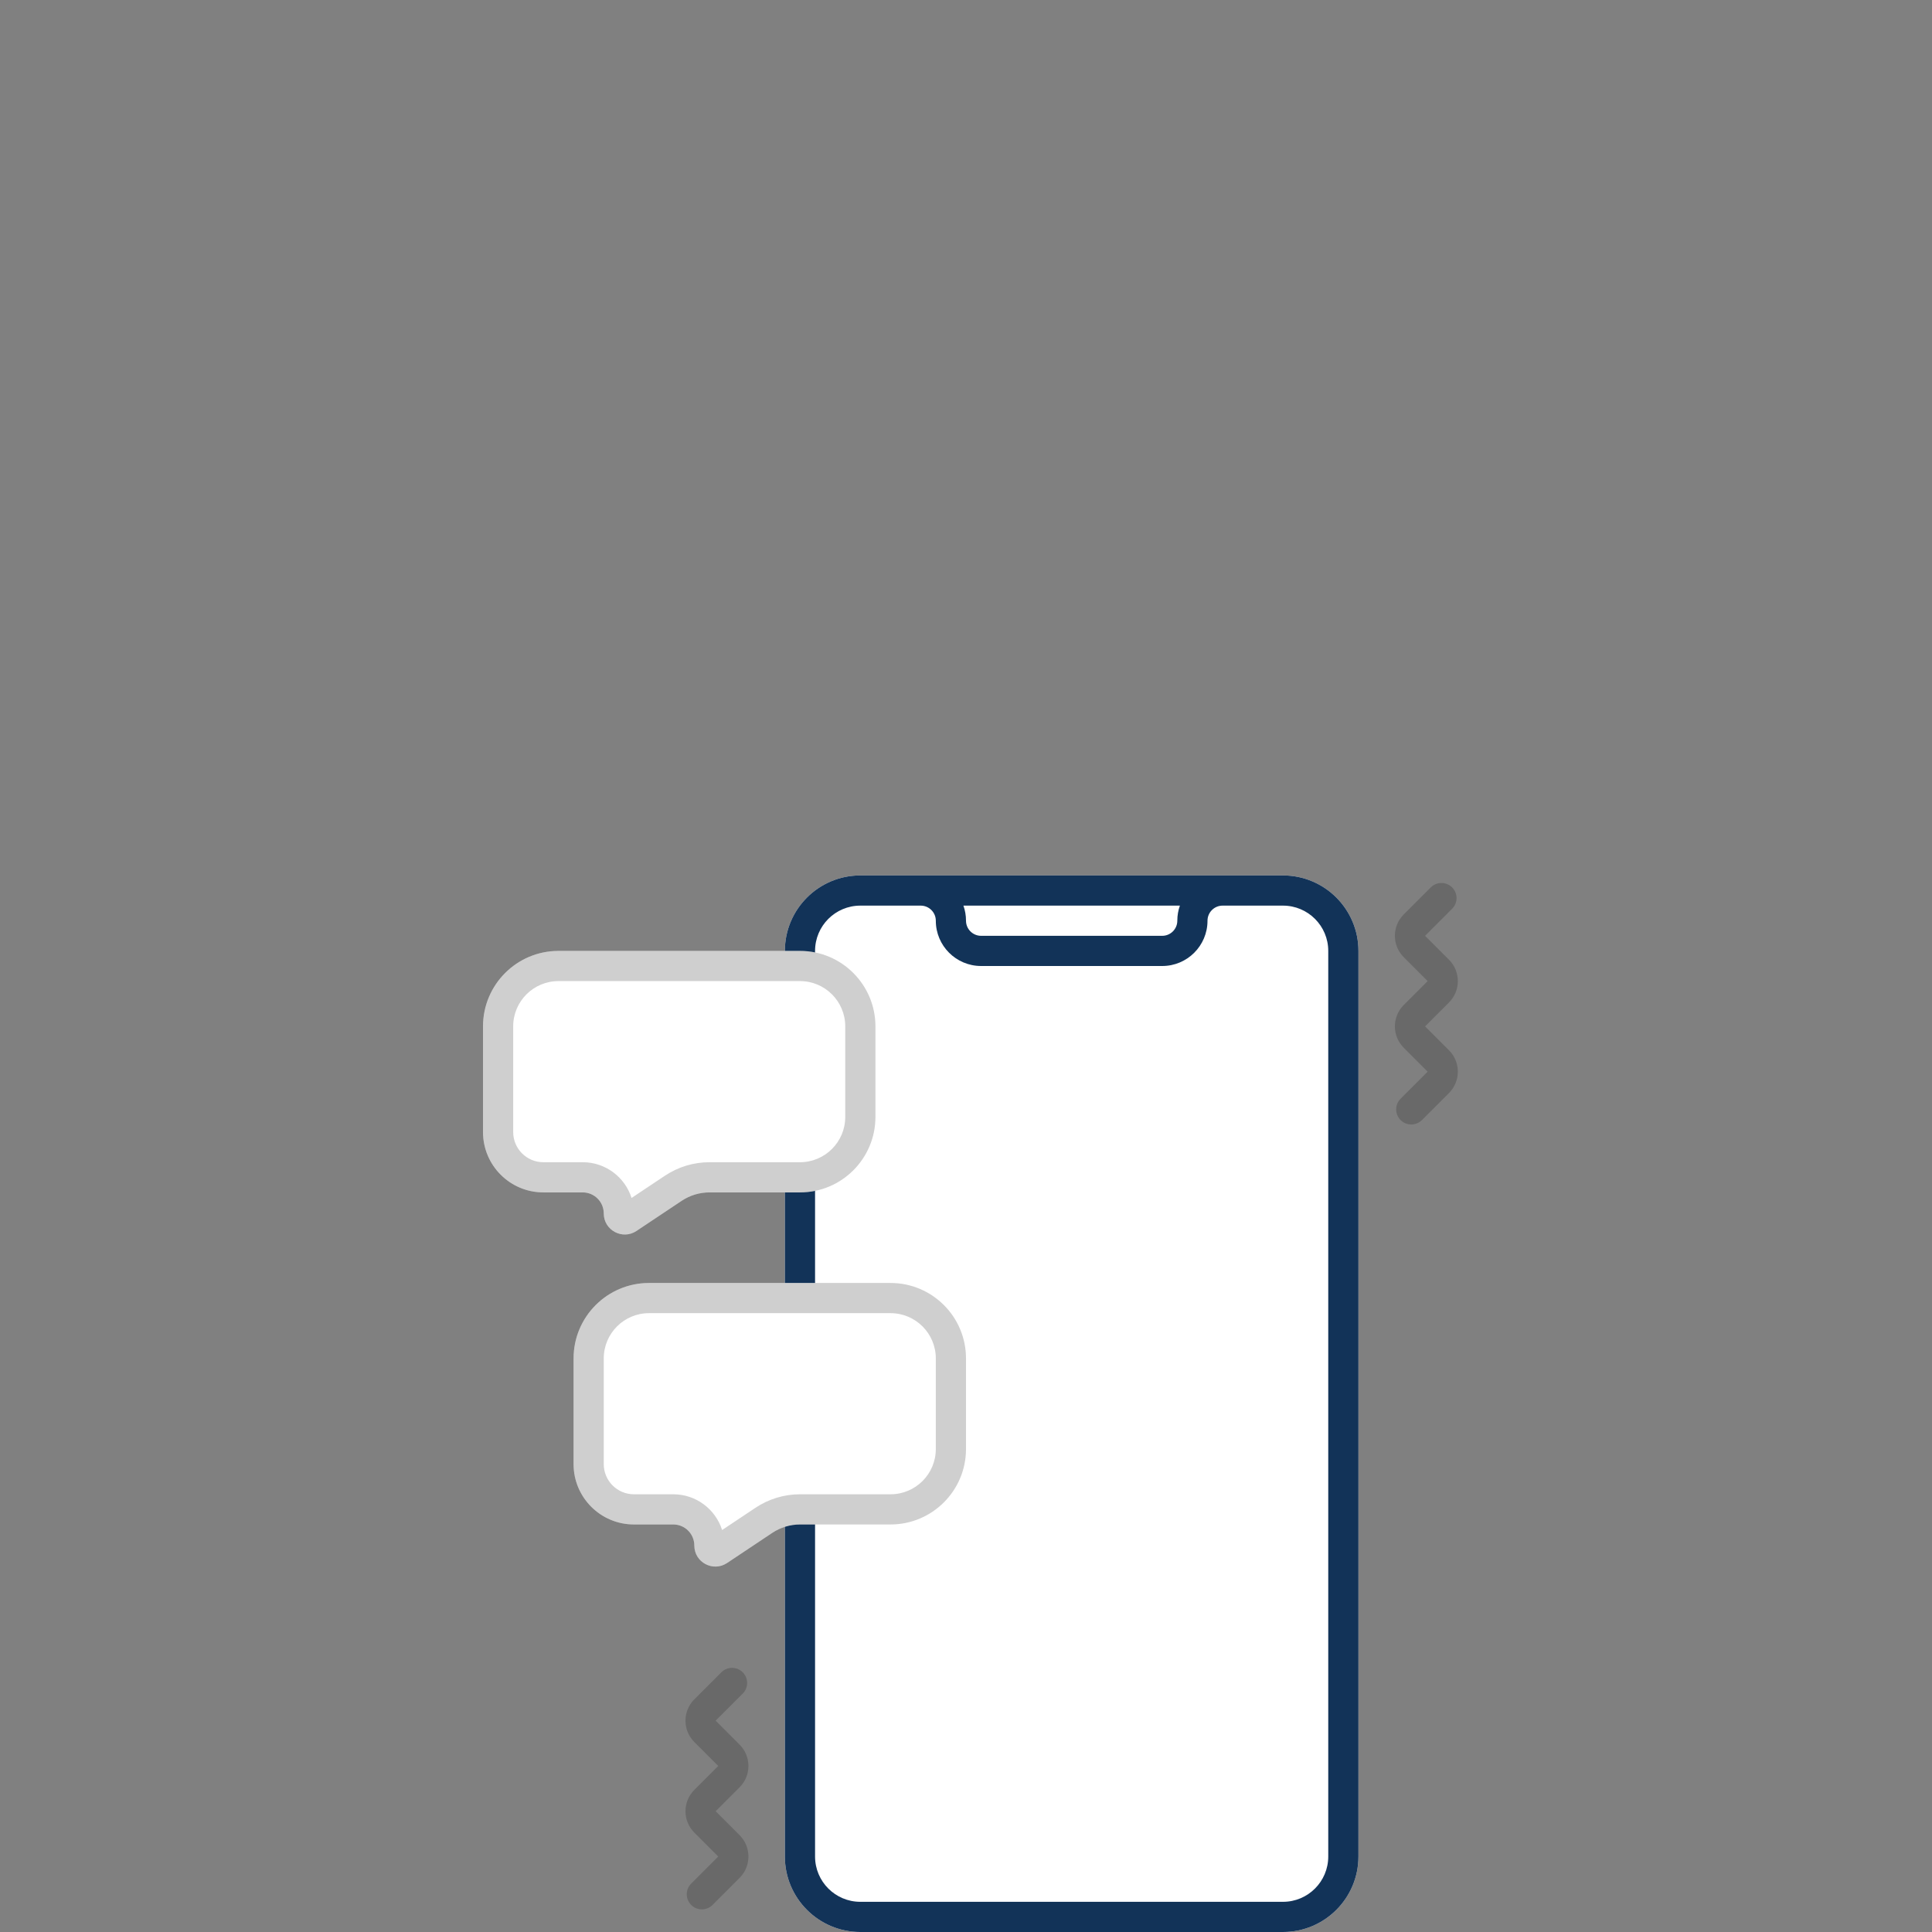
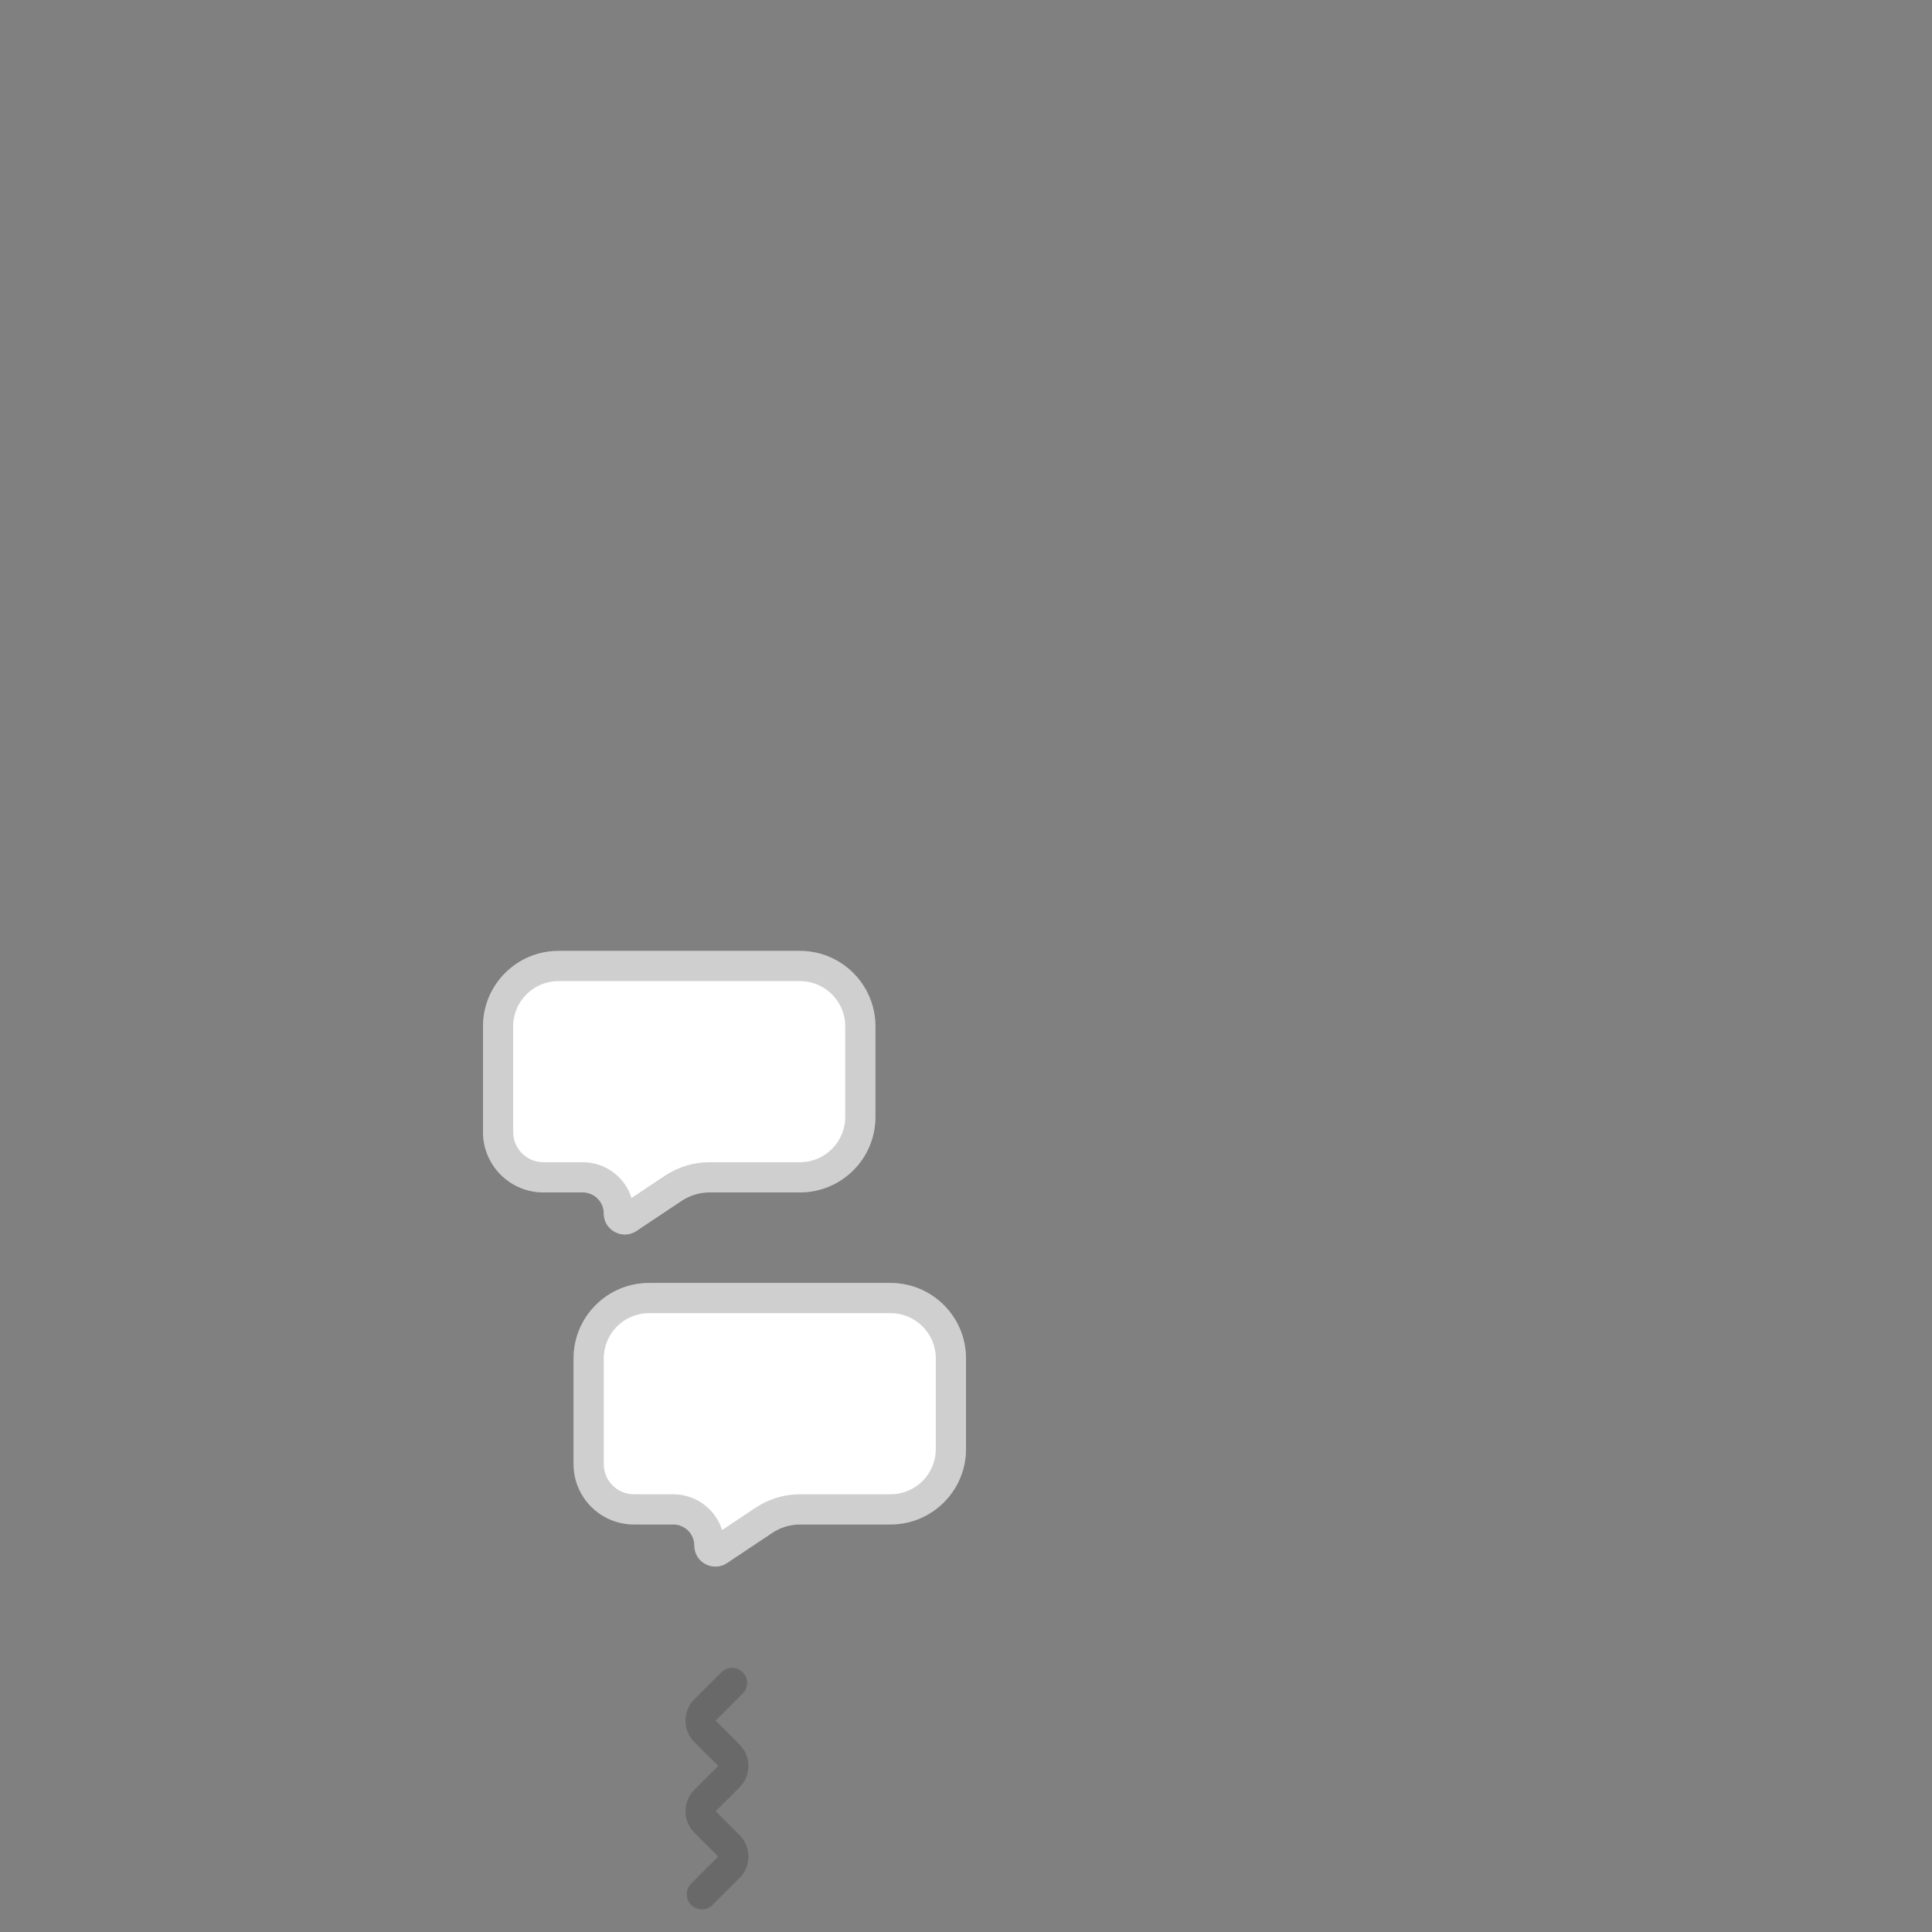
<svg xmlns="http://www.w3.org/2000/svg" width="128px" height="128px" viewBox="0 0 128 128">
  <rect x="0" y="0" width="128" height="128" fill="#808080" stroke="none" />
  <title>Untitled</title>
  <desc>Created with Sketch.</desc>
  <g id="Page-1" stroke="none" stroke-width="1" fill="none" fill-rule="evenodd">
    <g id="delivery-img-icon-2" transform="translate(32, 58)">
-       <path d="M20,5 C20,2.239 22.239,0 25,0 L53,0 C55.761,0 58,2.239 58,5 L58,65 C58,67.761 55.761,70 53,70 L25,70 C22.239,70 20,67.761 20,65 L20,5 Z" id="Path" fill="#FFFFFF" />
-       <path d="M53,0 C55.761,0 58,2.239 58,5 L58,65 C58,67.761 55.761,70 53,70 L25,70 C22.239,70 20,67.761 20,65 L20,5 C20,2.239 22.239,0 25,0 L53,0 Z M56,5 L56,65 C56,66.657 54.657,68 53,68 L25,68 C23.343,68 22,66.657 22,65 L22,5 C22,3.343 23.343,2 25,2 L29,2 C29.552,2 30,2.448 30,3 C30,4.657 31.343,6 33,6 L45,6 C46.657,6 48,4.657 48,3 C48,2.448 48.448,2 49,2 L53,2 C54.657,2 56,3.343 56,5 Z M46.171,2 L31.829,2 C31.94,2.313 32,2.649 32,3 C32,3.552 32.448,4 33,4 L45,4 C45.552,4 46,3.552 46,3 C46,2.649 46.06,2.313 46.171,2 Z" id="Shape" fill="#123358" />
      <path d="M0,17 C0,19.209 1.791,21 4,21 L6.606,21 C7.376,21 8,21.624 8,22.394 C8,23.508 9.241,24.172 10.168,23.555 L13.163,21.558 C13.709,21.194 14.35,21 15.006,21 L21,21 C23.761,21 26,18.761 26,16 L26,10 C26,7.239 23.761,5 21,5 L5,5 C2.239,5 0,7.239 0,10 L0,17 Z" id="Path" fill="#FFFFFF" />
      <path d="M6,39 C6,41.209 7.791,43 10,43 L12.606,43 C13.376,43 14,43.624 14,44.394 C14,45.508 15.241,46.172 16.168,45.555 L19.163,43.558 C19.709,43.194 20.35,43 21.006,43 L27,43 C29.761,43 32,40.761 32,38 L32,32 C32,29.239 29.761,27 27,27 L11,27 C8.239,27 6,29.239 6,32 L6,39 Z" id="Path" fill="#FFFFFF" />
-       <path d="M64.207,2.207 C64.598,1.817 64.598,1.183 64.207,0.793 C63.817,0.402 63.183,0.402 62.793,0.793 L61,2.586 C60.219,3.367 60.219,4.633 61,5.414 L62.586,7 L61,8.586 C60.219,9.367 60.219,10.633 61,11.414 L62.586,13 L60.793,14.793 C60.402,15.183 60.402,15.817 60.793,16.207 C61.183,16.598 61.817,16.598 62.207,16.207 L64,14.414 C64.781,13.633 64.781,12.367 64,11.586 L62.414,10 L64,8.414 C64.781,7.633 64.781,6.367 64,5.586 L62.414,4 L64.207,2.207 Z" id="Path" fill-opacity="0.2" fill="#101010" />
      <path d="M4,21 C1.791,21 0,19.209 0,17 L0,10 C0,7.239 2.239,5 5,5 L21,5 C23.761,5 26,7.239 26,10 L26,16 C26,18.761 23.761,21 21,21 L15.006,21 C14.35,21 13.709,21.194 13.163,21.558 L10.168,23.555 C9.241,24.172 8,23.508 8,22.394 C8,21.624 7.376,21 6.606,21 L4,21 Z M2,17 L2,10 C2,8.343 3.343,7 5,7 L21,7 C22.657,7 24,8.343 24,10 L24,16 C24,17.657 22.657,19 21,19 L15.006,19 C13.955,19 12.928,19.311 12.054,19.894 L9.842,21.368 C9.407,19.995 8.123,19 6.606,19 L4,19 C2.895,19 2,18.105 2,17 Z" id="Shape" fill-opacity="0.2" fill="#101010" />
      <path d="M10,43 C7.791,43 6,41.209 6,39 L6,32 C6,29.239 8.239,27 11,27 L27,27 C29.761,27 32,29.239 32,32 L32,38 C32,40.761 29.761,43 27,43 L21.006,43 C20.35,43 19.709,43.194 19.163,43.558 L16.168,45.555 C15.241,46.172 14,45.508 14,44.394 C14,43.624 13.376,43 12.606,43 L10,43 Z M8,39 L8,32 C8,30.343 9.343,29 11,29 L27,29 C28.657,29 30,30.343 30,32 L30,38 C30,39.657 28.657,41 27,41 L21.006,41 C19.955,41 18.928,41.311 18.054,41.894 L15.842,43.368 C15.407,41.995 14.123,41 12.606,41 L10,41 C8.895,41 8,40.105 8,39 Z" id="Shape" fill-opacity="0.2" fill="#101010" />
      <path d="M17.207,52.793 C17.598,53.183 17.598,53.817 17.207,54.207 L15.414,56 L17,57.586 C17.781,58.367 17.781,59.633 17,60.414 L15.414,62 L17,63.586 C17.781,64.367 17.781,65.633 17,66.414 L15.207,68.207 C14.817,68.598 14.183,68.598 13.793,68.207 C13.402,67.817 13.402,67.183 13.793,66.793 L15.586,65 L14,63.414 C13.219,62.633 13.219,61.367 14,60.586 L15.586,59 L14,57.414 C13.219,56.633 13.219,55.367 14,54.586 L15.793,52.793 C16.183,52.402 16.817,52.402 17.207,52.793 Z" id="Path" fill-opacity="0.2" fill="#101010" />
    </g>
  </g>
</svg>